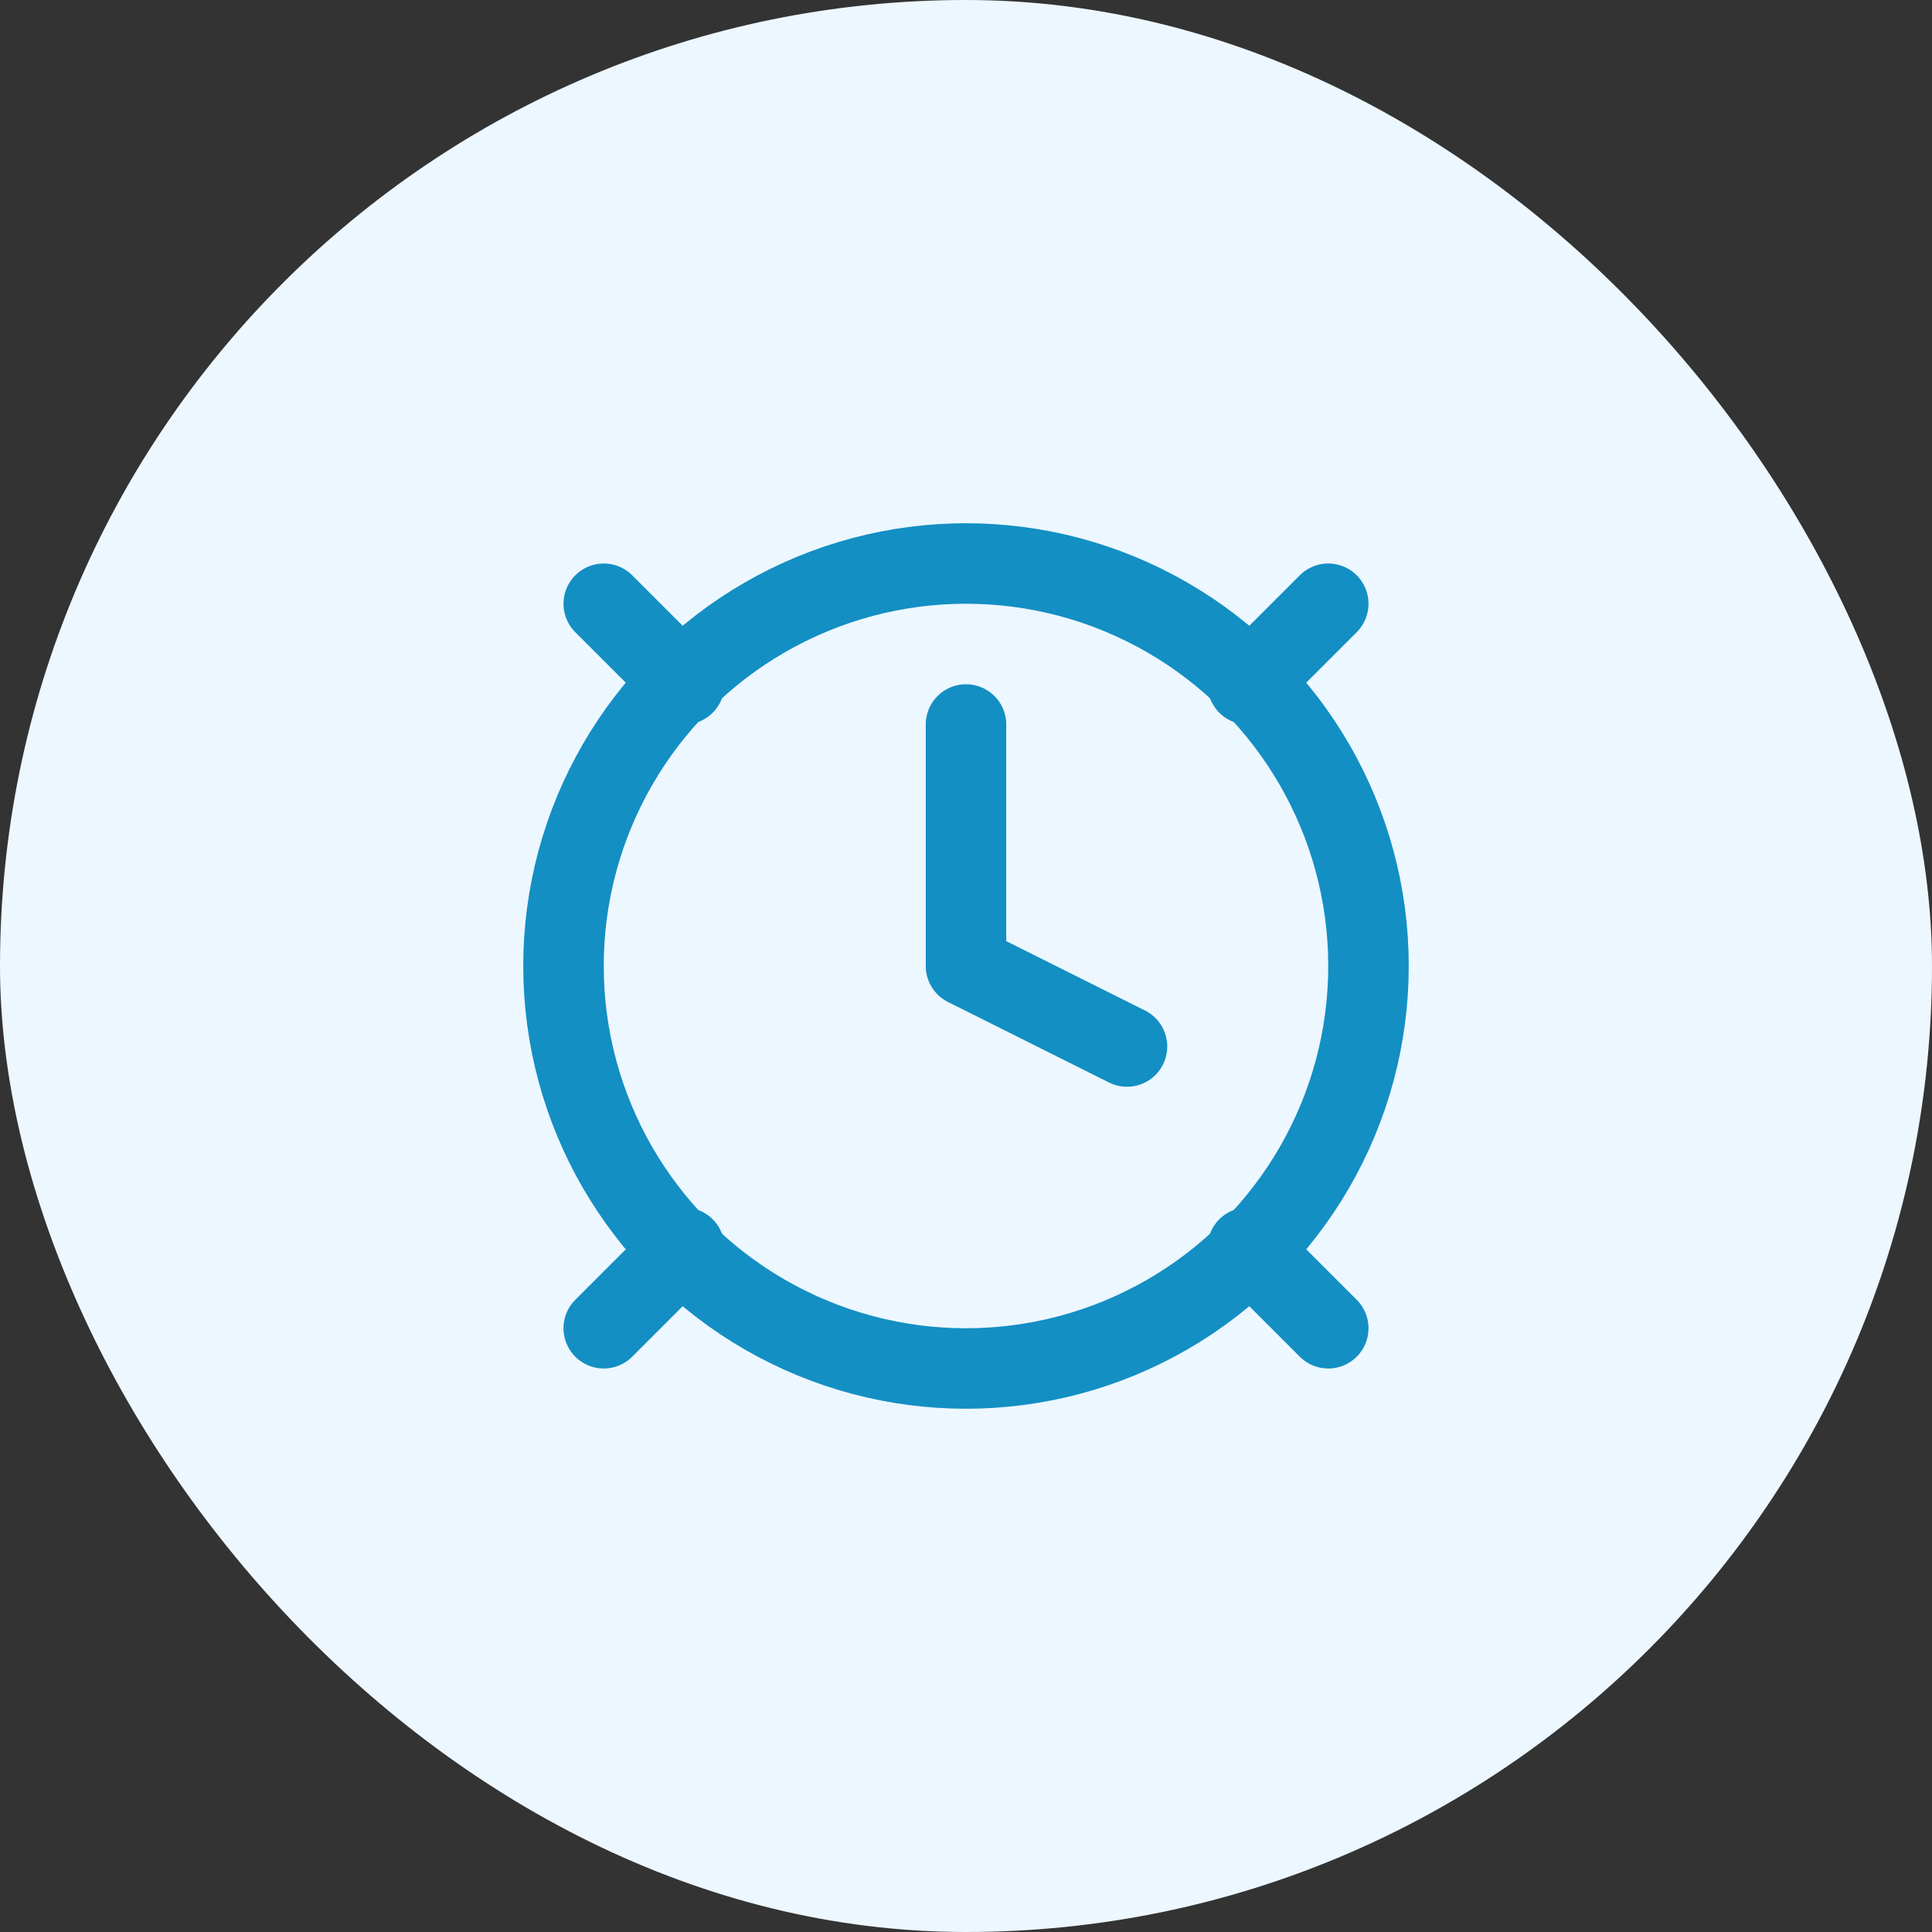
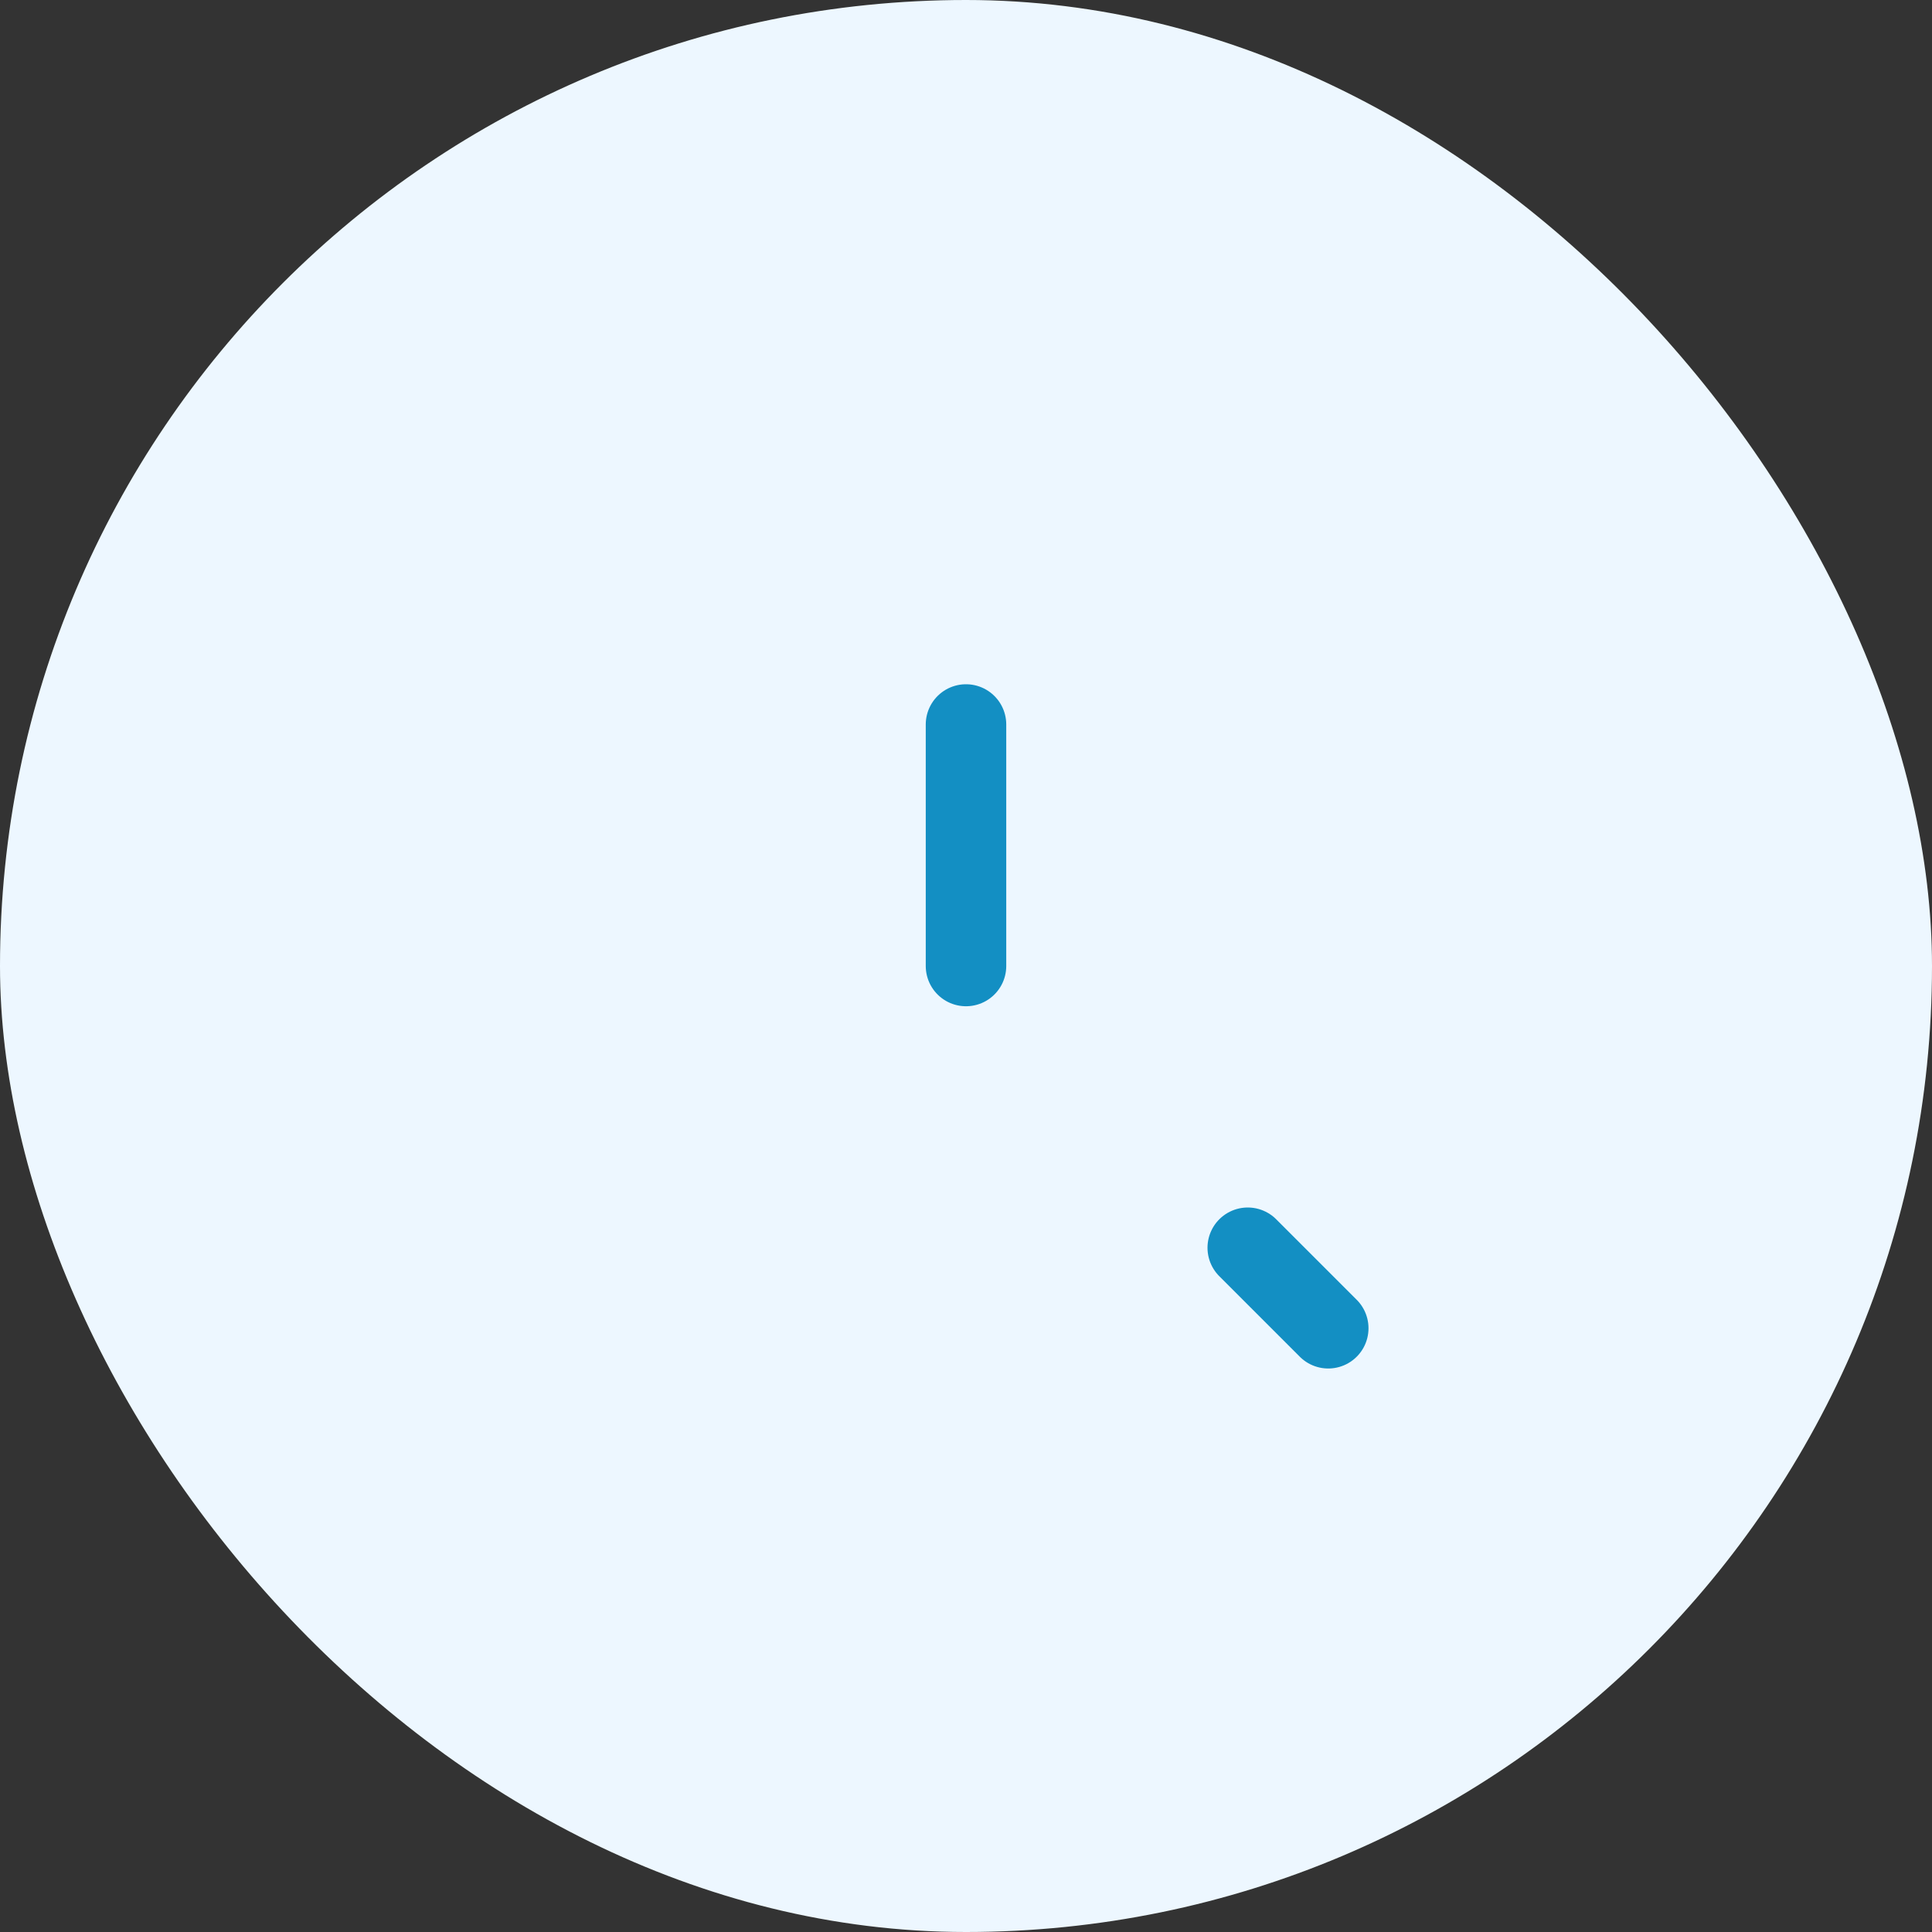
<svg xmlns="http://www.w3.org/2000/svg" width="48" height="48" viewBox="0 0 48 48" fill="none">
  <rect x="0" y="0" width="48" height="48" fill="#333333" stroke="none" />
  <rect width="48" height="48" rx="24" fill="#EDF7FF" />
-   <circle cx="24" cy="24" r="10" stroke="#138FC3" stroke-width="2" />
-   <path d="M24 18V24L28 26" stroke="#138FC3" stroke-width="2" stroke-linecap="round" stroke-linejoin="round" />
-   <path d="M31 17L33 15" stroke="#138FC3" stroke-width="2" stroke-linecap="round" />
-   <path d="M17 31L15 33" stroke="#138FC3" stroke-width="2" stroke-linecap="round" />
+   <path d="M24 18V24" stroke="#138FC3" stroke-width="2" stroke-linecap="round" stroke-linejoin="round" />
  <path d="M31 31L33 33" stroke="#138FC3" stroke-width="2" stroke-linecap="round" />
-   <path d="M17 17L15 15" stroke="#138FC3" stroke-width="2" stroke-linecap="round" />
</svg>